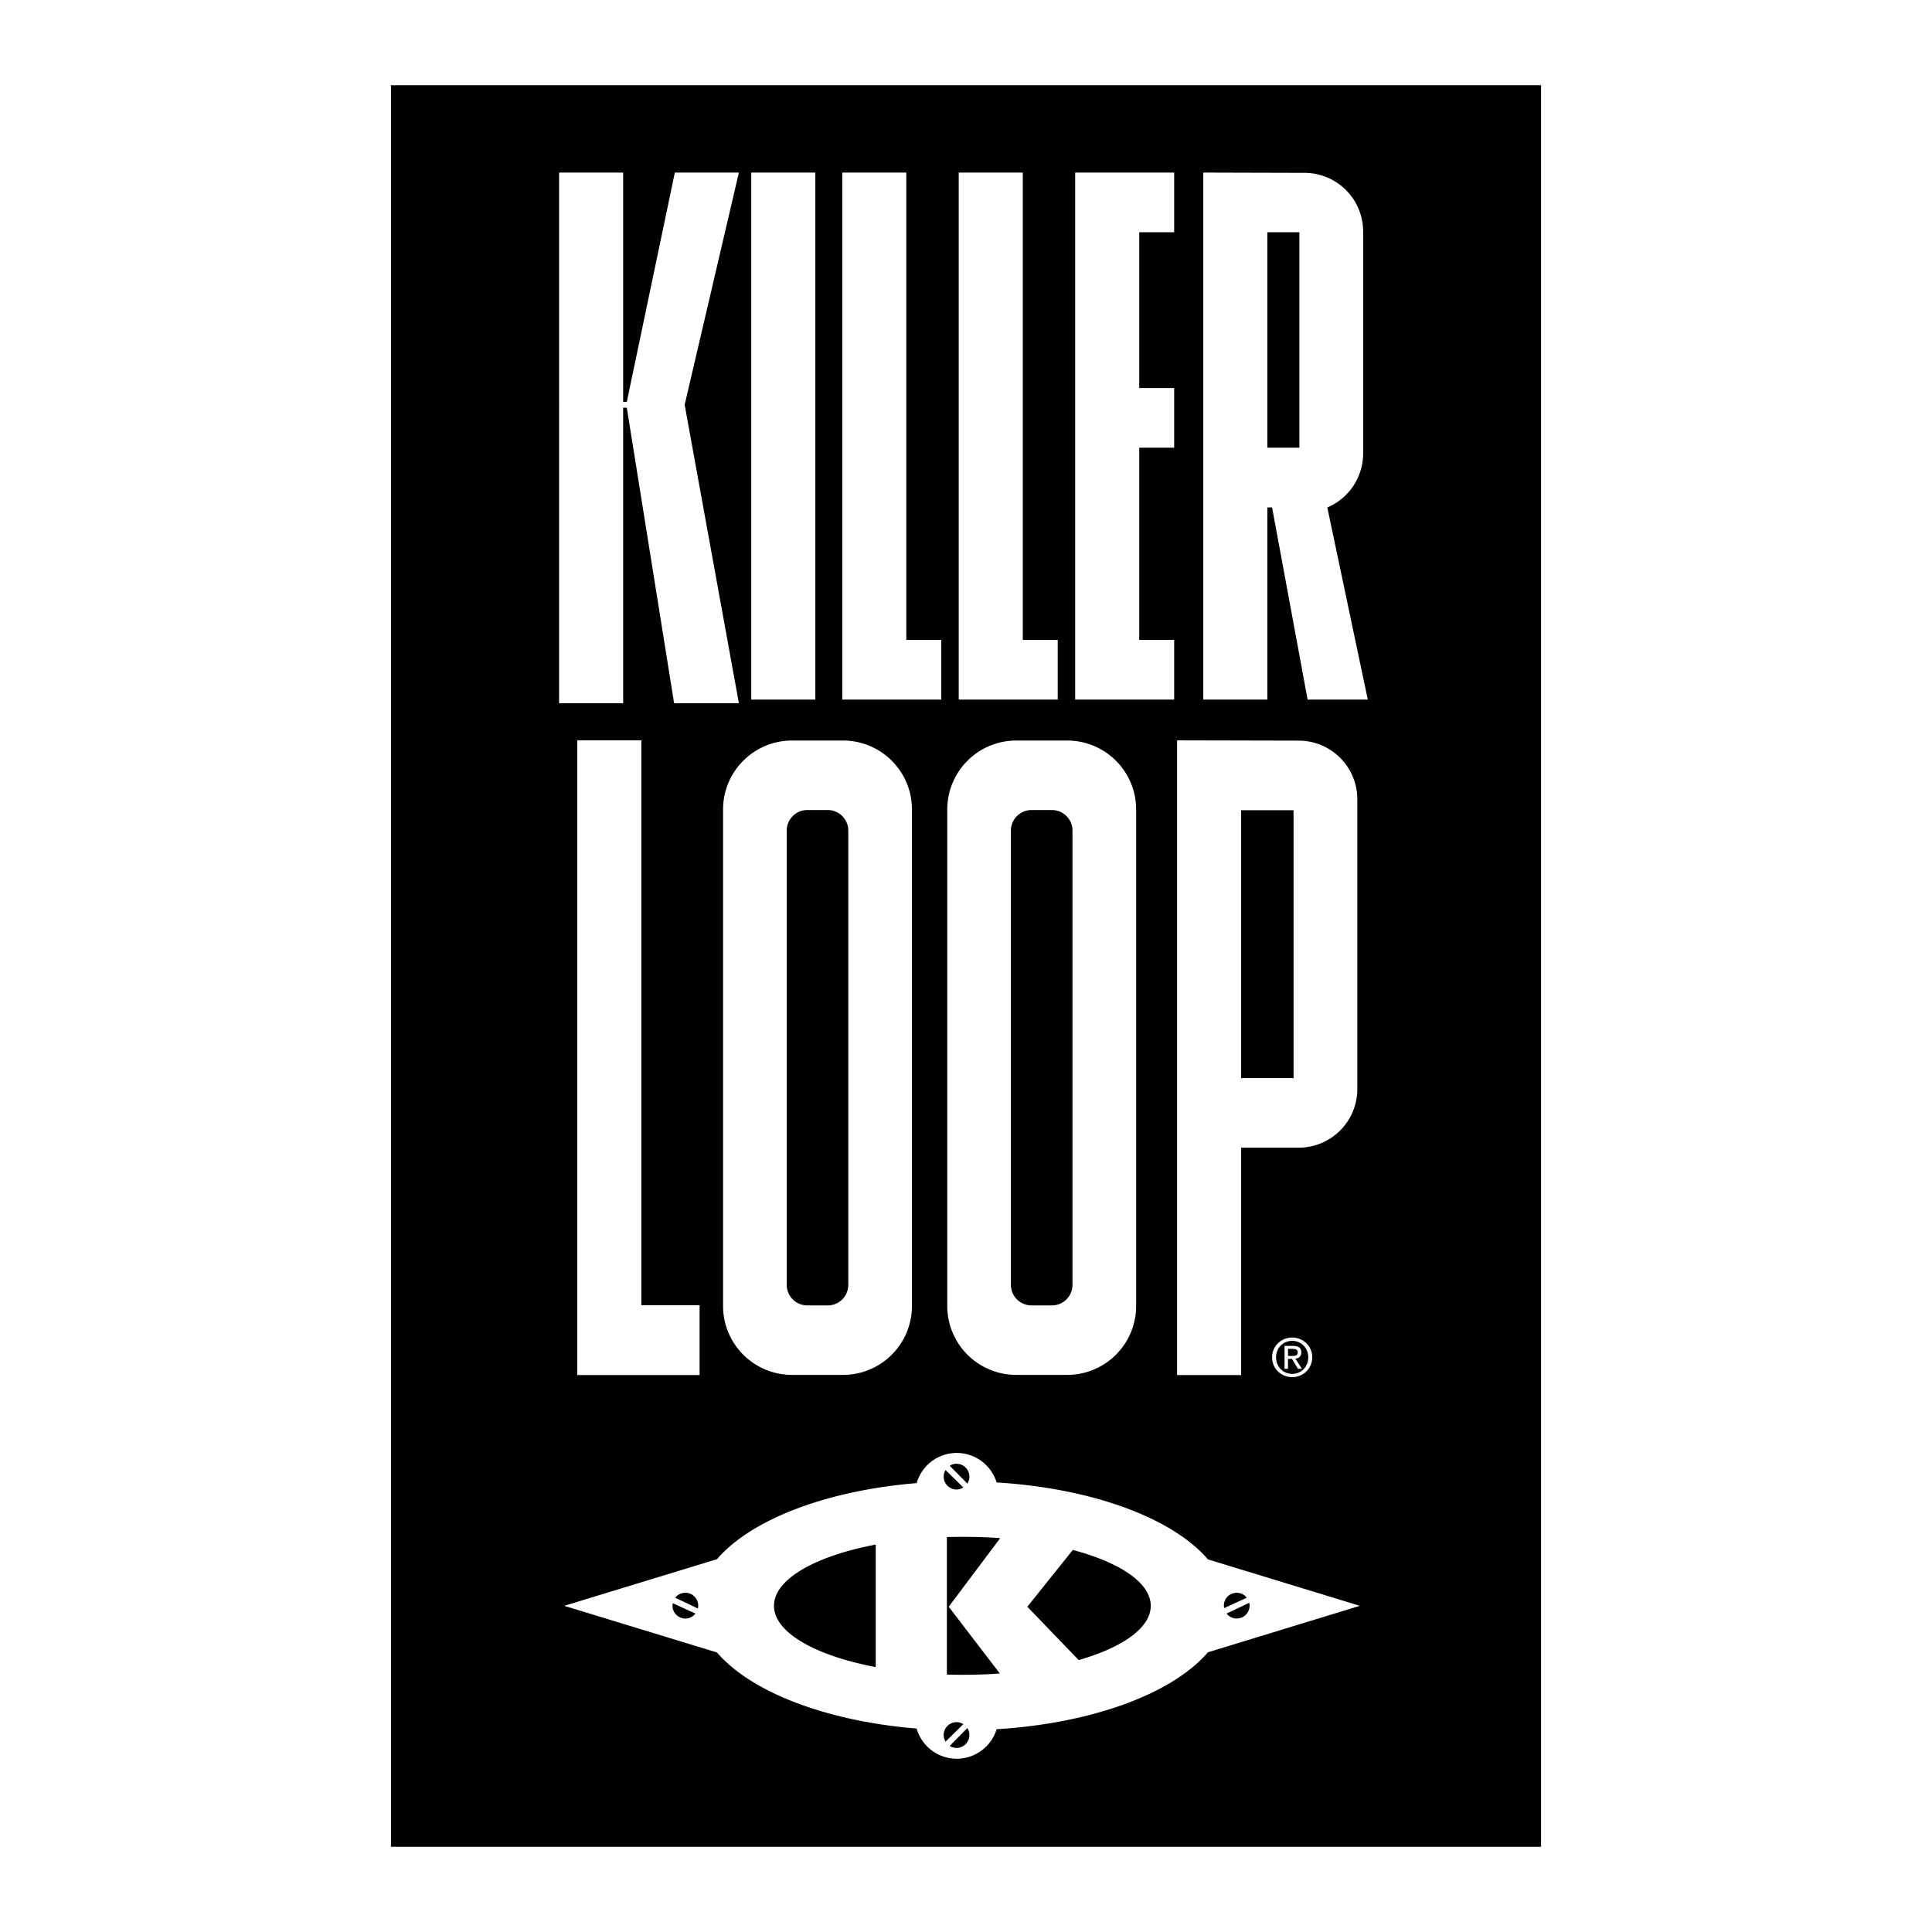
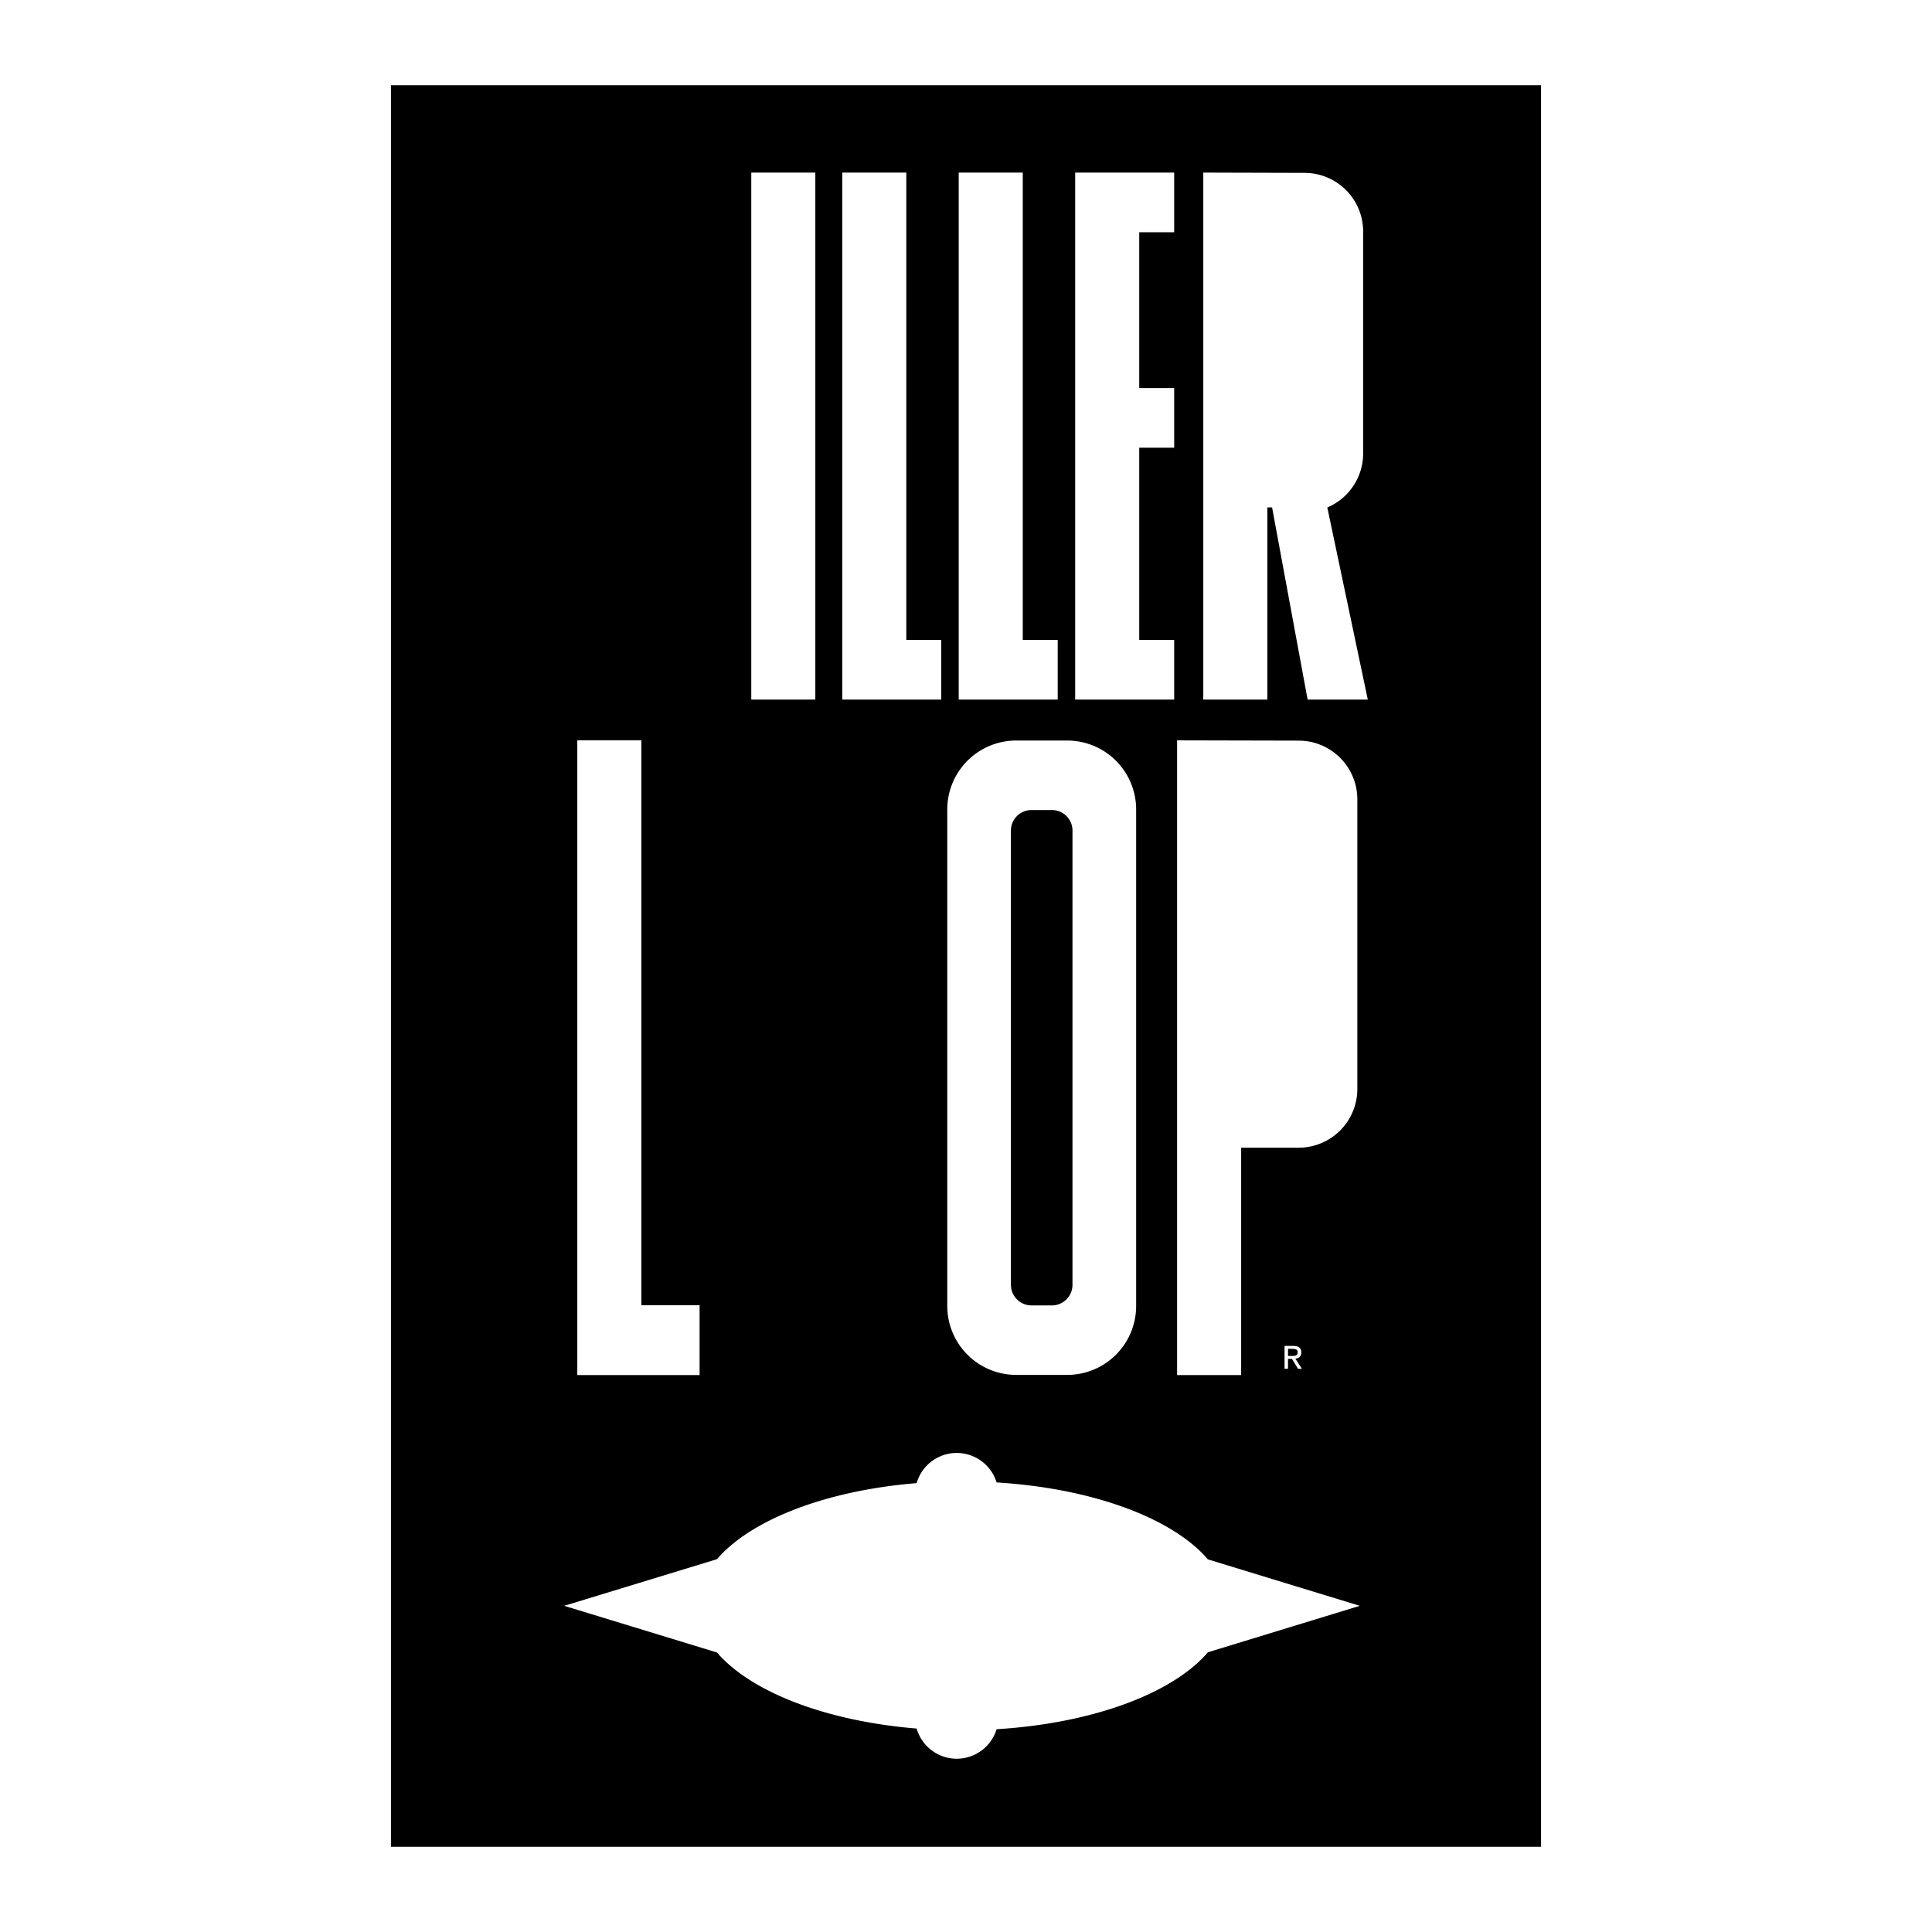
<svg xmlns="http://www.w3.org/2000/svg" width="2500" height="2500" viewBox="0 0 192.756 192.756">
  <g fill-rule="evenodd" clip-rule="evenodd">
    <path fill="#fff" d="M0 0h192.756v192.756H0V0z" />
    <path d="M153.75 184.252V8.504H39.006v175.748H153.75z" />
    <path fill="#fff" d="M57.597 137.191V73.865h6.391v56.356h5.81v6.97H57.597zM95.652 69.798V17.219h6.391v46.624h3.486v5.955h-9.877zM84.032 69.798V17.219h6.391v46.624h3.486v5.955h-9.877zM107.271 69.798h9.877v-5.955h-3.486V44.67h3.486v-5.955h-3.486V23.174h3.486v-5.955h-9.877v52.579zM74.955 17.219h6.39v52.579h-6.39V17.219zM130.461 69.798h6.004l-4.039-19.168a5.855 5.855 0 0 0 3.576-5.394V23.101a5.854 5.854 0 0 0-5.854-5.854l-10.096-.028v52.579h6.391V50.625h.473l3.545 19.173z" />
-     <path d="M129.639 44.67V23.174h-3.196V44.67h3.196z" />
-     <path d="M90.986 130.293a6.88 6.88 0 0 1-6.881 6.881h-5.084a6.88 6.88 0 0 1-6.881-6.881V80.764c0-3.8 3.081-6.881 6.881-6.881h5.084c3.8 0 6.881 3.081 6.881 6.881v49.529z" fill="#fff" />
    <path d="M84.634 128.188a2.052 2.052 0 0 1-2.054 2.053h-2.033a2.053 2.053 0 0 1-2.054-2.053V82.871c0-1.135.92-2.054 2.054-2.054h2.033c1.135 0 2.054.919 2.054 2.054v45.317z" />
    <path d="M113.354 130.293a6.88 6.88 0 0 1-6.881 6.881h-5.084a6.88 6.88 0 0 1-6.88-6.881V80.764a6.88 6.88 0 0 1 6.88-6.881h5.084a6.88 6.88 0 0 1 6.881 6.881v49.529z" fill="#fff" />
    <path d="M107.002 128.188c0 1.135-.92 2.053-2.055 2.053h-2.033a2.053 2.053 0 0 1-2.055-2.053V82.871c0-1.135.92-2.054 2.055-2.054h2.033c1.135 0 2.055.919 2.055 2.054v45.317z" />
    <path d="M123.83 137.191h-6.391V73.865l12.127.028a5.854 5.854 0 0 1 5.855 5.854v28.903a5.855 5.855 0 0 1-5.855 5.855h-5.736v22.686z" fill="#fff" />
-     <path d="M129.059 107.562V80.837h-5.229v26.725h5.229z" />
-     <path fill="#fff" d="M55.782 17.219h6.39v22.876h.364l4.793-22.876h6.39l-5.41 23.167 5.41 29.776h-6.463l-4.72-29.486h-.364v29.486h-6.39V17.219zM126.916 135.418c0-1.135.92-1.971 2.008-1.971 1.076 0 1.998.836 1.998 1.971 0 1.146-.922 1.982-1.998 1.982-1.088 0-2.008-.836-2.008-1.982z" />
    <path d="M128.924 137.07c.895 0 1.6-.699 1.6-1.652 0-.936-.705-1.641-1.6-1.641-.904 0-1.611.705-1.611 1.641-.001.953.707 1.652 1.611 1.652z" />
    <path d="M128.506 136.564h-.346v-2.281h.867c.539 0 .807.199.807.648 0 .408-.256.586-.592.627l.648 1.006h-.387l-.602-.988h-.396v.988h.001z" fill="#fff" />
    <path d="M128.918 135.283c.293 0 .555-.021.555-.371 0-.283-.256-.336-.496-.336h-.471v.707h.412z" />
    <path d="M71.534 164.869l-15.244-4.656 15.244-4.654c3.366-3.92 10.836-6.846 19.92-7.588a4.161 4.161 0 0 1 7.977-.067c9.604.584 17.588 3.584 21.082 7.676l15.154 4.633-15.154 4.635c-3.494 4.092-11.479 7.092-21.082 7.676a4.16 4.16 0 0 1-7.977-.067c-9.084-.742-16.554-3.668-19.92-7.588z" fill="#fff" />
-     <path d="M87.371 154.102c-6.03 1.146-10.15 3.453-10.15 6.111 0 2.66 4.12 4.967 10.15 6.113v-12.224zM107.035 154.639l-4.539 5.666 5.127 5.322c4.375-1.26 7.188-3.217 7.188-5.414 0-2.291-3.065-4.324-7.776-5.574zM99.791 153.461a50.393 50.393 0 0 0-3.776-.129c-.52 0-1.035.008-1.544.023v13.717a49.18 49.18 0 0 0 1.544.023c1.274 0 2.536-.039 3.741-.129l-5.102-6.662 5.137-6.843zM94.341 146.668c-.121.191-.19.408-.19.656 0 .707.575 1.283 1.284 1.283.254 0 .477-.074.673-.201l-1.767-1.738zM96.513 148.018a1.285 1.285 0 0 0-1.079-1.978c-.264 0-.484.066-.68.201l1.759 1.777zM94.341 173.76a1.201 1.201 0 0 1-.19-.656c0-.707.575-1.283 1.284-1.283.254 0 .477.074.673.201l-1.767 1.738zM96.513 172.408a1.284 1.284 0 0 1-1.079 1.98c-.264 0-.484-.068-.68-.201l1.759-1.779zM122.137 160.439a1.228 1.228 0 0 1 .045-.684c.242-.666.98-1.01 1.646-.766.238.086.422.232.562.418l-2.253 1.032zM124.641 159.912a1.286 1.286 0 0 1-1.691 1.491 1.167 1.167 0 0 1-.57-.42l2.261-1.071zM67.125 159.953c-.047.221-.039.449.046.682.242.666.979 1.01 1.646.768a1.21 1.21 0 0 0 .563-.42l-2.255-1.03zM69.629 160.48a1.285 1.285 0 0 0-1.692-1.493 1.177 1.177 0 0 0-.571.422l2.263 1.071z" />
  </g>
</svg>